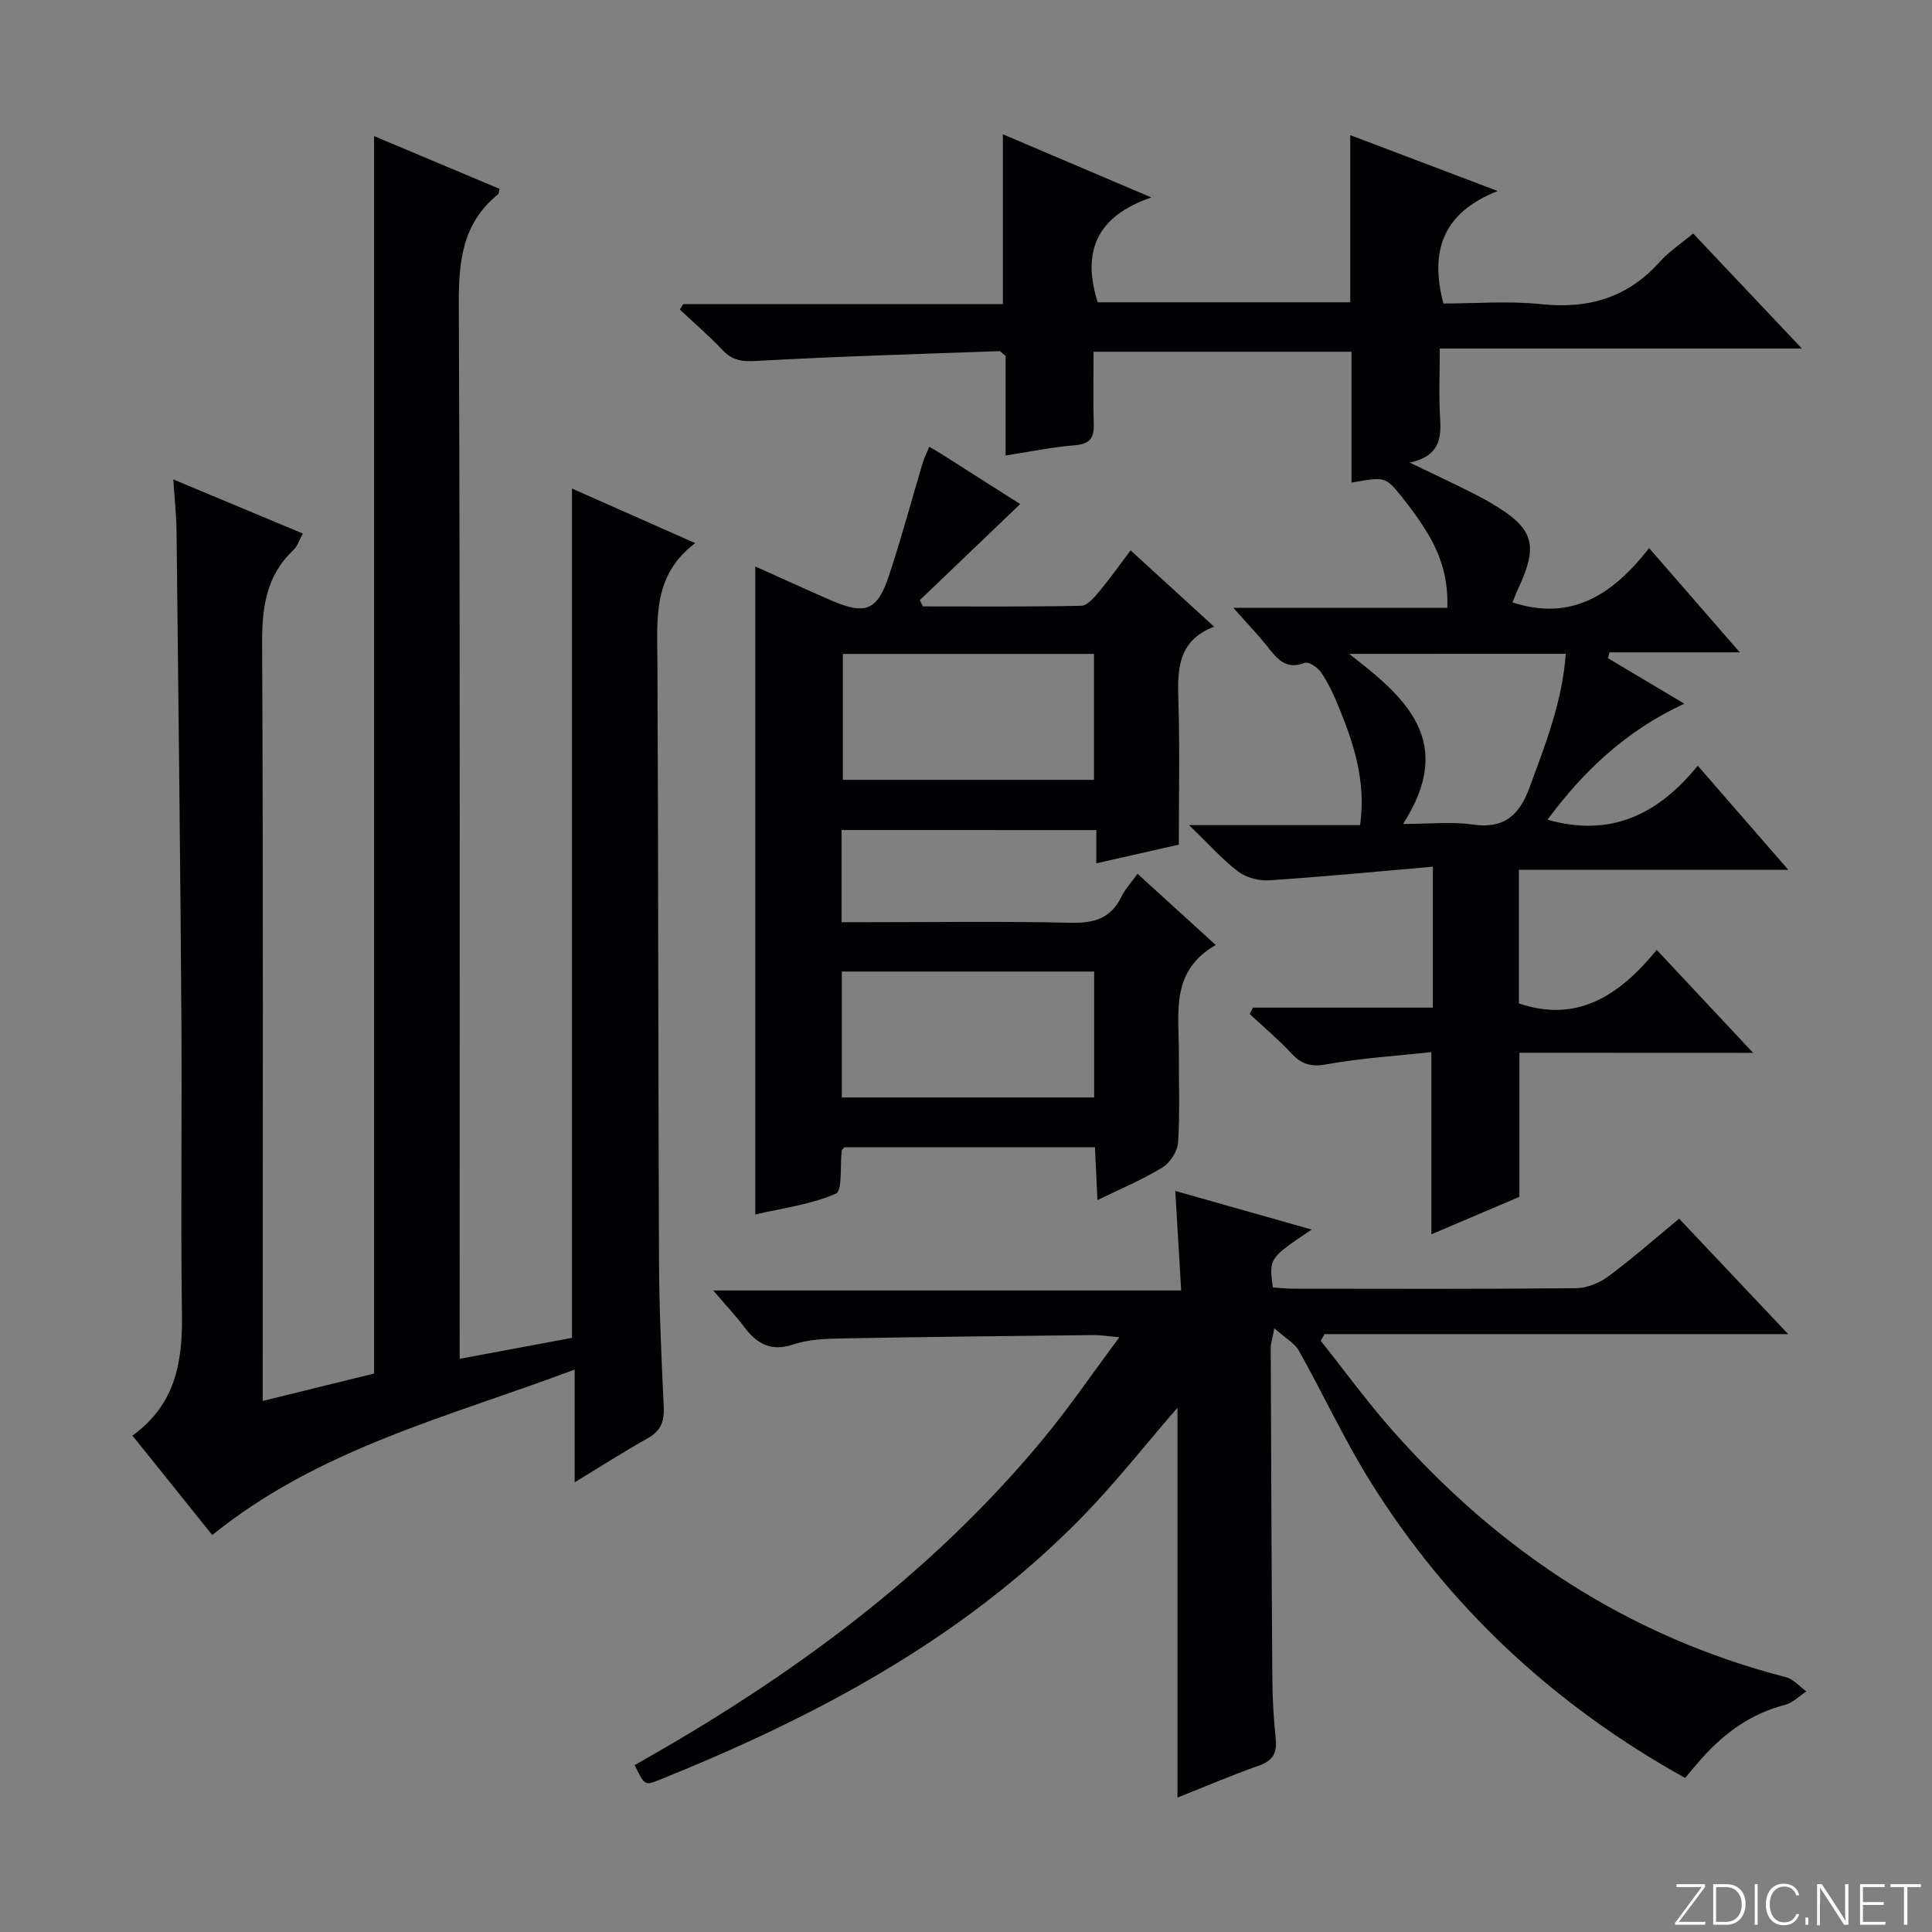
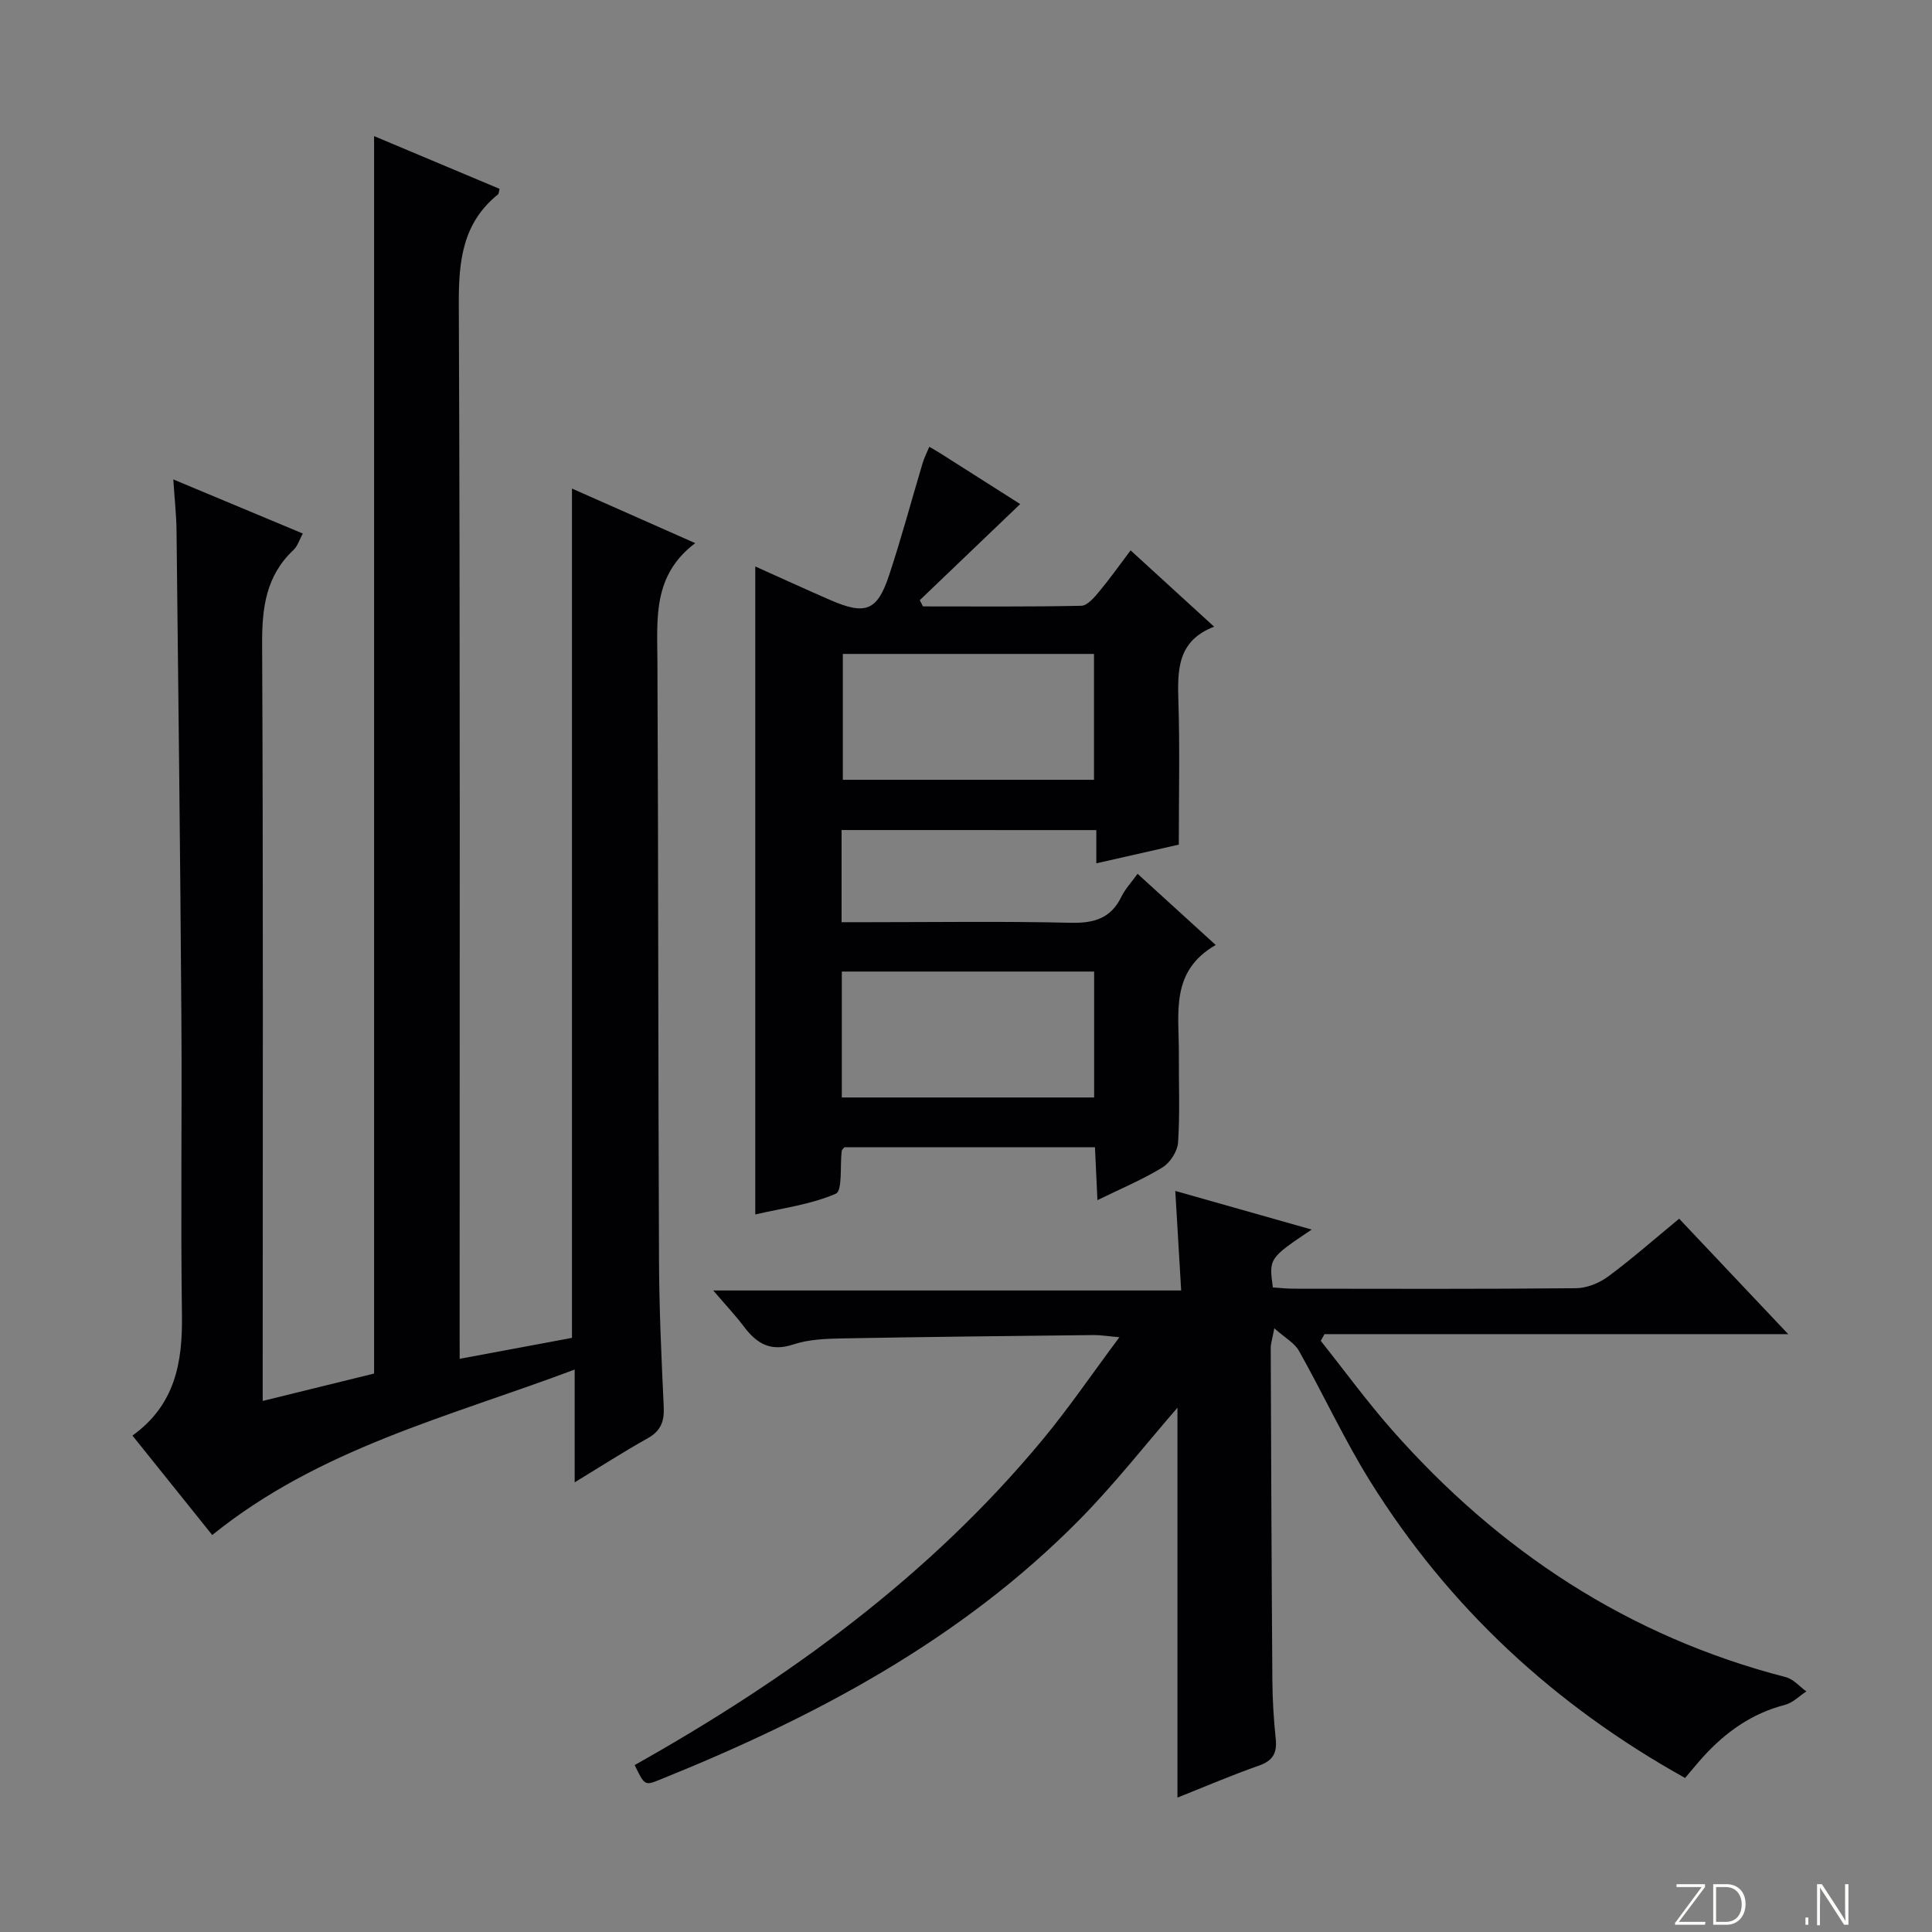
<svg xmlns="http://www.w3.org/2000/svg" enable-background="new 0 0 400 400" viewBox="0 0 400 400">
  <rect x="0" y="0" width="400" height="400" fill="#808080" stroke="none" />
  <g fill="#fbfcfa">
    <path d="m346.9 398 5.4-7.3h-5.2v-.6h5.9v.6l-5.4 7.2h5.5l-.1.6h-6.2v-.5z" />
    <path d="m354.7 390.1h2.8c2.3 0 3.9 1.6 3.9 4.1s-1.6 4.3-3.9 4.3h-2.8zm.6 7.8h2c2.2 0 3.3-1.6 3.3-3.6 0-1.8-1-3.6-3.3-3.6h-2z" />
-     <path d="m363.9 390.1v8.4h-.6v-8.4z" />
-     <path d="m372.5 396.3c-.4 1.3-1.4 2.3-3.2 2.3-2.4 0-3.7-1.9-3.7-4.3 0-2.3 1.2-4.3 3.7-4.3 1.8 0 2.9 1 3.2 2.4h-.6c-.4-1.1-1.1-1.8-2.5-1.8-2.1 0-3 1.9-3 3.7s.9 3.7 3 3.7c1.4 0 2.1-.7 2.5-1.7z" />
    <path d="m373.8 398.5v-1.5h.6v1.5z" />
    <path d="m376.2 398.5v-8.4h1c1.3 2 4.4 6.7 4.9 7.6-.1-1.2-.1-2.4-.1-3.8v-3.8h.7v8.4h-.9c-1.2-1.9-4.4-6.8-5-7.7.1 1.1 0 2.3 0 3.9v3.9h-.6z" />
-     <path d="m390 394.4h-4.3v3.5h4.7l-.1.6h-5.2v-8.4h5.1v.6h-4.5v3.1h4.3v.7z" />
-     <path d="m394.2 390.7h-2.8v-.6h6.3v.6h-2.8v7.8h-.7z" />
  </g>
  <path d="m95.17 281.33c8.34-1.56 15.94-2.98 23.25-4.34 0-58.78 0-117.05 0-175.84 8.12 3.6 16.36 7.24 25.52 11.3-8.82 6.64-7.87 15.57-7.83 24.45.2 41.32.15 82.65.33 123.97.04 10.14.5 20.29.98 30.42.14 3.01-.61 4.97-3.32 6.49-4.88 2.72-9.58 5.75-15.12 9.12 0-8.13 0-15.34 0-23.35-26.06 9.81-52.77 16.27-75.04 34.26-5.19-6.47-10.72-13.36-16.52-20.59 8.84-6.35 10.39-15.13 10.25-24.94-.29-20.66.03-41.33-.12-61.99-.23-33.47-.63-66.95-1-100.42-.04-3.24-.4-6.49-.67-10.61 9.35 3.91 17.88 7.47 26.81 11.2-.7 1.28-1.07 2.61-1.94 3.42-5.71 5.37-6.52 12.01-6.48 19.51.24 49.99.12 99.98.12 149.98v6.68c8.06-1.98 15.54-3.82 23.06-5.67 0-85.45 0-170.64 0-256.2 8.64 3.63 17.32 7.28 25.98 10.92-.16.57-.14 1-.33 1.15-7.32 5.92-8.15 13.73-8.11 22.67.3 70.49.17 140.98.17 211.47.01 1.98.01 3.96.01 6.94z" fill="#010103" />
-   <path d="m314.58 217.96v29.83c-5.71 2.43-11.77 5.01-18.23 7.76 0-12.58 0-24.57 0-37.72-7.12.78-14.5 1.22-21.73 2.53-3.29.6-5.21-.07-7.32-2.34-2.67-2.86-5.69-5.4-8.56-8.08.22-.44.44-.88.66-1.32h37.26c0-9.74 0-18.81 0-29.18-11.56 1-22.74 2.09-33.94 2.82-2.12.14-4.74-.58-6.41-1.85-3.26-2.47-6.01-5.61-10.13-9.58h35.41c1.3-9.33-1.44-17.25-4.66-25.05-.95-2.3-2.05-4.59-3.46-6.63-.69-1-2.57-2.22-3.36-1.91-3.94 1.53-5.72-.88-7.74-3.42-1.95-2.46-4.15-4.73-7.02-7.97h44.3c.23-6.23-1.45-11.12-4.23-15.68-1.55-2.55-3.32-4.98-5.19-7.3-3.4-4.22-3.46-4.17-10.41-2.96 0-8.95 0-17.82 0-27.08-18.03 0-35.39 0-53.41 0 0 5.13-.11 10.08.04 15.02.09 2.9-.9 4.1-3.94 4.34-4.61.37-9.17 1.32-14.31 2.12 0-7.25 0-14.14 0-20.62-.78-.61-1.04-.99-1.29-.99-16.76.61-33.52 1.08-50.26 2.03-2.97.17-4.97-.06-7.01-2.21-2.8-2.96-5.91-5.63-8.88-8.43.23-.38.46-.75.7-1.13h66.17c0-11.68 0-22.92 0-35.16 10.26 4.37 19.76 8.41 30.75 13.08-11.4 3.88-14.42 11.3-11.11 21.71h52.29c0-11.4 0-22.63 0-34.61 10.26 3.89 19.69 7.46 30.52 11.57-11.29 4.45-14.12 12.3-11.24 23.29 6.46 0 13.45-.58 20.3.14 9.8 1.02 17.9-1.37 24.52-8.8 1.86-2.08 4.29-3.66 6.89-5.84 7.24 7.67 14.38 15.22 22.51 23.82-25.6 0-50.04 0-74.97 0 0 5.31-.22 9.78.06 14.21.27 4.27.04 7.99-6.27 9.41 4.15 2 7.21 3.43 10.23 4.92 2.24 1.11 4.49 2.2 6.63 3.47 8.87 5.23 9.87 8.55 5.52 17.86-.41.87-.74 1.78-1.12 2.69 12.25 4 20.81-1.66 28.29-11.24 6.32 7.26 12.15 13.96 18.78 21.58-9.7 0-18.33 0-26.97 0-.11.4-.22.81-.33 1.21 5.03 3 10.05 5.99 15.81 9.42-11.96 5.53-20.79 13.84-28.33 24.02 12.88 3.66 22.77-.9 31.11-11.18 6.4 7.36 12.2 14.03 18.75 21.56-19.27 0-37.34 0-55.78 0v27.66c12.14 4.12 20.87-1.71 28.54-11.08 6.69 7.14 12.89 13.77 19.95 21.31-16.77-.02-32.55-.02-48.38-.02zm-35.25-82.58c11.77 9.08 22.12 18.16 11.16 35.21 5.53 0 10.04-.51 14.39.12 6.49.95 9.67-1.88 11.78-7.62 3.29-8.95 6.79-17.79 7.52-27.72-15.34.01-30.09.01-44.85.01z" fill="#010103" />
-   <path d="m348.88 368.11c-27.02-15.04-48.88-35.28-65.14-61.33-5.44-8.73-9.77-18.14-14.82-27.13-.9-1.59-2.81-2.62-5.09-4.64-.47 2.49-.75 3.27-.74 4.04.09 22.99.17 45.98.34 68.96.03 3.98.28 7.98.69 11.94.31 2.91-.51 4.56-3.44 5.59-5.76 2.02-11.37 4.44-16.9 6.63 0-27.35 0-54.32 0-80.72-6.5 7.48-12.93 15.72-20.22 23.12-24.64 25.01-54.97 41.02-87.13 53.97-2.95 1.19-3.02 1.03-5.03-3.1 31.79-17.86 61.02-39.08 84.49-67.41 5.39-6.5 10.16-13.52 15.87-21.17-2.5-.22-3.87-.46-5.25-.45-17.31.19-34.62.37-51.93.69-3.47.06-7.11.18-10.35 1.26-4.67 1.55-7.54-.17-10.17-3.65-1.8-2.38-3.86-4.57-6.39-7.53h96.88c-.41-7-.79-13.34-1.22-20.61 9.33 2.64 18.52 5.24 28.24 8-8.85 5.94-8.85 5.94-8.04 11.98 1.39.09 2.84.26 4.3.26 19.49.02 38.99.09 58.48-.1 2.24-.02 4.81-1.07 6.64-2.42 4.93-3.65 9.55-7.73 14.7-11.97 7.3 7.73 14.45 15.3 22.58 23.9-32.81 0-64.41 0-96.01 0-.26.46-.51.92-.77 1.39 4.9 6.15 9.54 12.53 14.73 18.42 22.12 25.09 48.93 42.79 81.57 51.21 1.56.4 2.83 1.94 4.24 2.95-1.48.96-2.83 2.38-4.45 2.79-6.88 1.77-12.32 5.67-16.99 10.83-1.22 1.35-2.36 2.76-3.67 4.3z" fill="#010103" />
+   <path d="m348.88 368.11c-27.02-15.04-48.88-35.28-65.14-61.33-5.44-8.73-9.77-18.14-14.82-27.13-.9-1.59-2.81-2.62-5.09-4.64-.47 2.49-.75 3.27-.74 4.04.09 22.99.17 45.98.34 68.96.03 3.98.28 7.98.69 11.94.31 2.91-.51 4.56-3.44 5.59-5.76 2.02-11.37 4.44-16.9 6.63 0-27.35 0-54.32 0-80.72-6.5 7.48-12.93 15.72-20.22 23.12-24.64 25.01-54.97 41.02-87.13 53.97-2.95 1.19-3.02 1.03-5.03-3.1 31.79-17.86 61.02-39.08 84.49-67.41 5.39-6.5 10.16-13.52 15.87-21.17-2.5-.22-3.87-.46-5.25-.45-17.31.19-34.62.37-51.93.69-3.47.06-7.11.18-10.35 1.26-4.67 1.55-7.54-.17-10.17-3.65-1.8-2.38-3.86-4.57-6.39-7.53h96.88c-.41-7-.79-13.34-1.22-20.61 9.33 2.64 18.52 5.24 28.24 8-8.85 5.94-8.85 5.94-8.04 11.98 1.39.09 2.84.26 4.3.26 19.49.02 38.99.09 58.48-.1 2.24-.02 4.81-1.07 6.64-2.42 4.93-3.65 9.55-7.73 14.7-11.97 7.3 7.73 14.45 15.3 22.58 23.9-32.81 0-64.41 0-96.01 0-.26.46-.51.92-.77 1.39 4.9 6.15 9.54 12.53 14.73 18.42 22.12 25.09 48.93 42.79 81.57 51.21 1.56.4 2.83 1.94 4.24 2.95-1.48.96-2.83 2.38-4.45 2.79-6.88 1.77-12.32 5.67-16.99 10.83-1.22 1.35-2.36 2.76-3.67 4.3" fill="#010103" />
  <path d="m174.24 171.85v19.08h5.45c13.99 0 27.99-.21 41.97.12 4.81.11 8.31-.87 10.5-5.37.79-1.62 2.08-2.99 3.36-4.77 5.2 4.74 10.3 9.39 16.18 14.74-9.5 5.45-7.58 14.21-7.63 22.39-.04 6.16.24 12.34-.16 18.48-.12 1.83-1.64 4.21-3.23 5.18-4.05 2.49-8.49 4.34-13.47 6.78-.18-3.91-.34-7.26-.51-10.96-17.39 0-34.62 0-51.86 0-.2.25-.53.49-.57.76-.38 3.07.19 8.24-1.22 8.86-5.17 2.25-11 2.98-16.68 4.3 0-44.95 0-89.29 0-134.16 5.26 2.36 10.35 4.69 15.48 6.93 7.31 3.18 9.76 2.31 12.2-5.03 2.56-7.7 4.65-15.55 6.98-23.33.32-1.06.84-2.07 1.37-3.35.95.56 1.65.95 2.33 1.38 5.47 3.47 10.93 6.94 16.49 10.48-7.05 6.75-13.92 13.32-20.79 19.9.22.43.44.86.66 1.29 10.93 0 21.86.1 32.79-.13 1.26-.03 2.68-1.73 3.69-2.94 2.21-2.65 4.21-5.48 6.51-8.53 5.83 5.33 11.32 10.34 17.29 15.8-7.72 2.95-7.59 9.12-7.39 15.65.3 9.61.08 19.23.08 29.47-4.92 1.12-10.78 2.45-17.08 3.87 0-2.52 0-4.48 0-6.88-17.66-.01-35-.01-52.74-.01zm.26-36.46v26.06h52c0-8.93 0-17.47 0-26.06-17.53 0-34.63 0-52 0zm-.21 65.76v26.07h52.24c0-8.93 0-17.48 0-26.07-17.52 0-34.64 0-52.24 0z" fill="#010103" />
</svg>